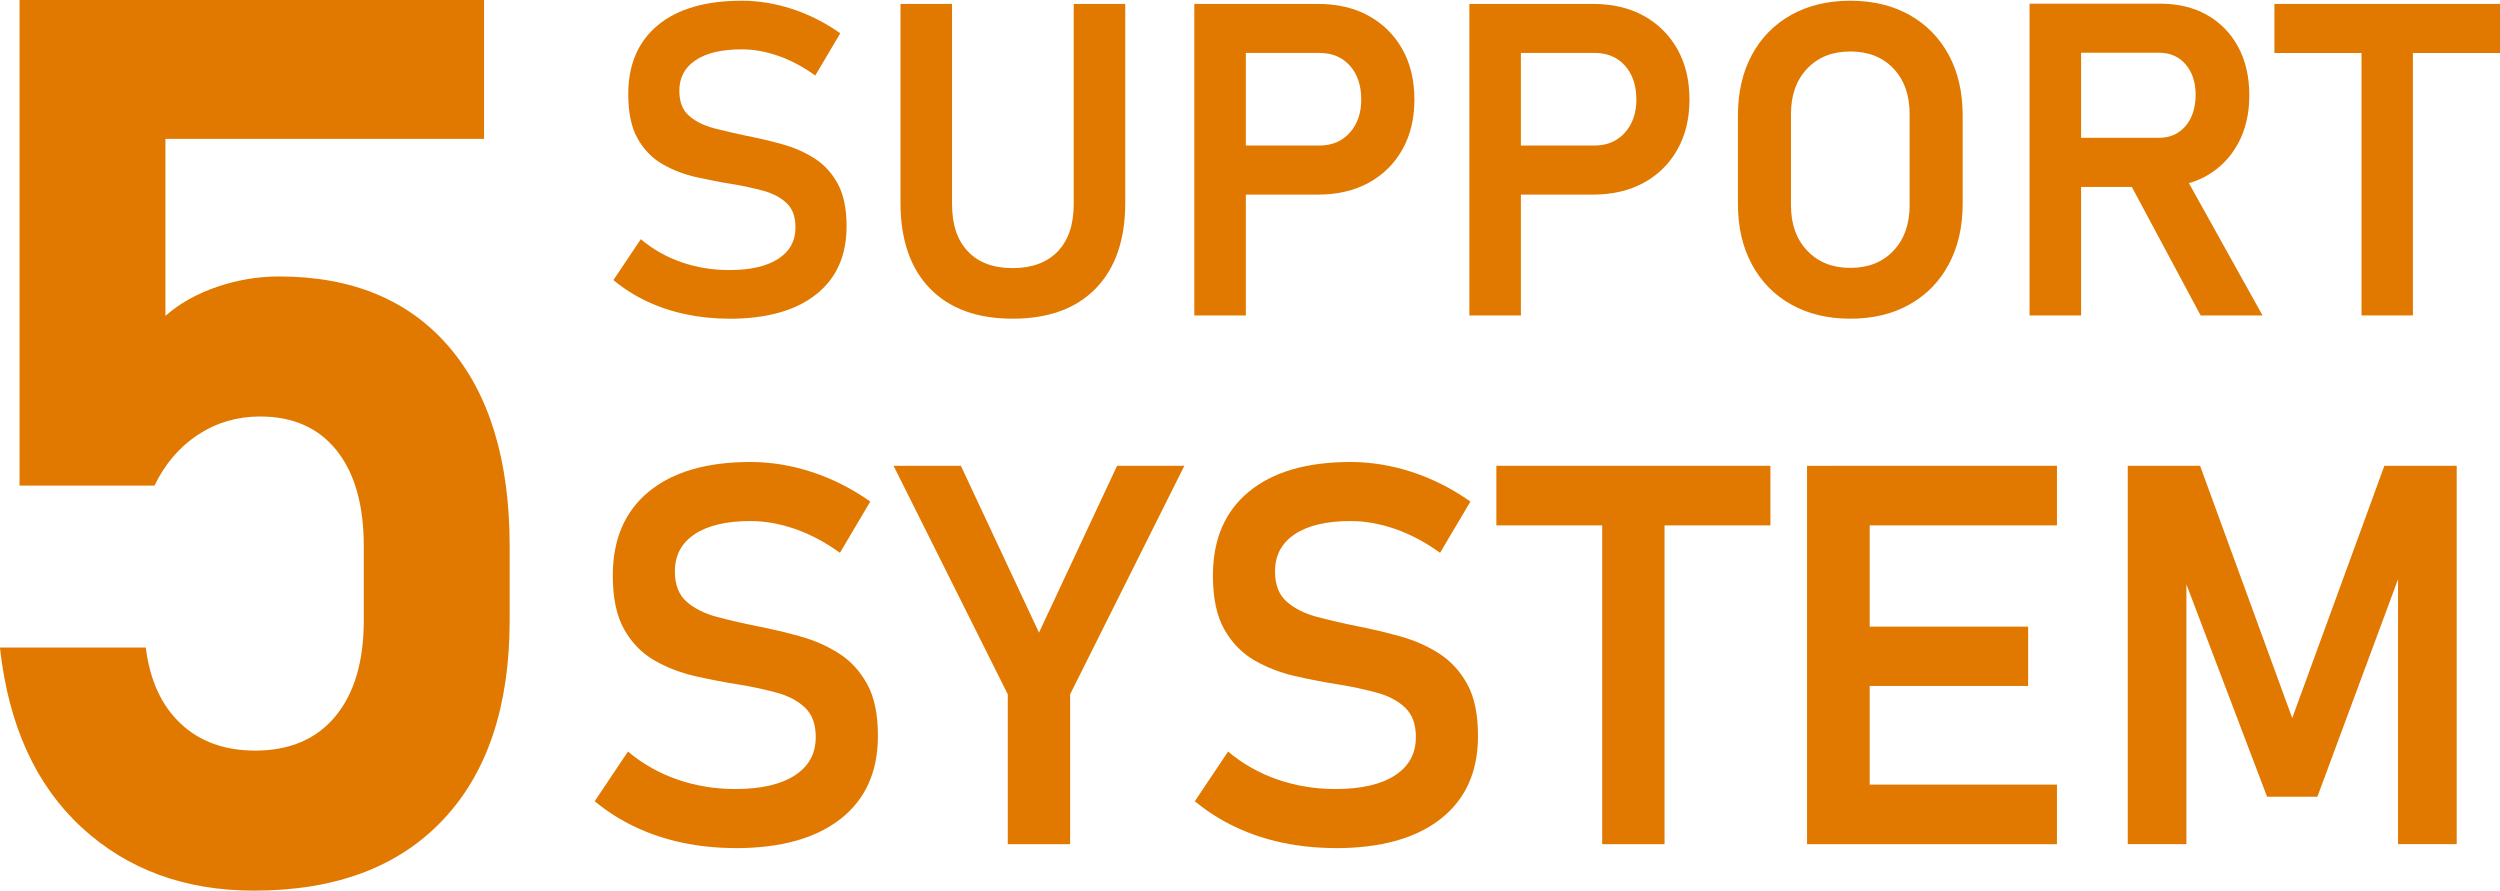
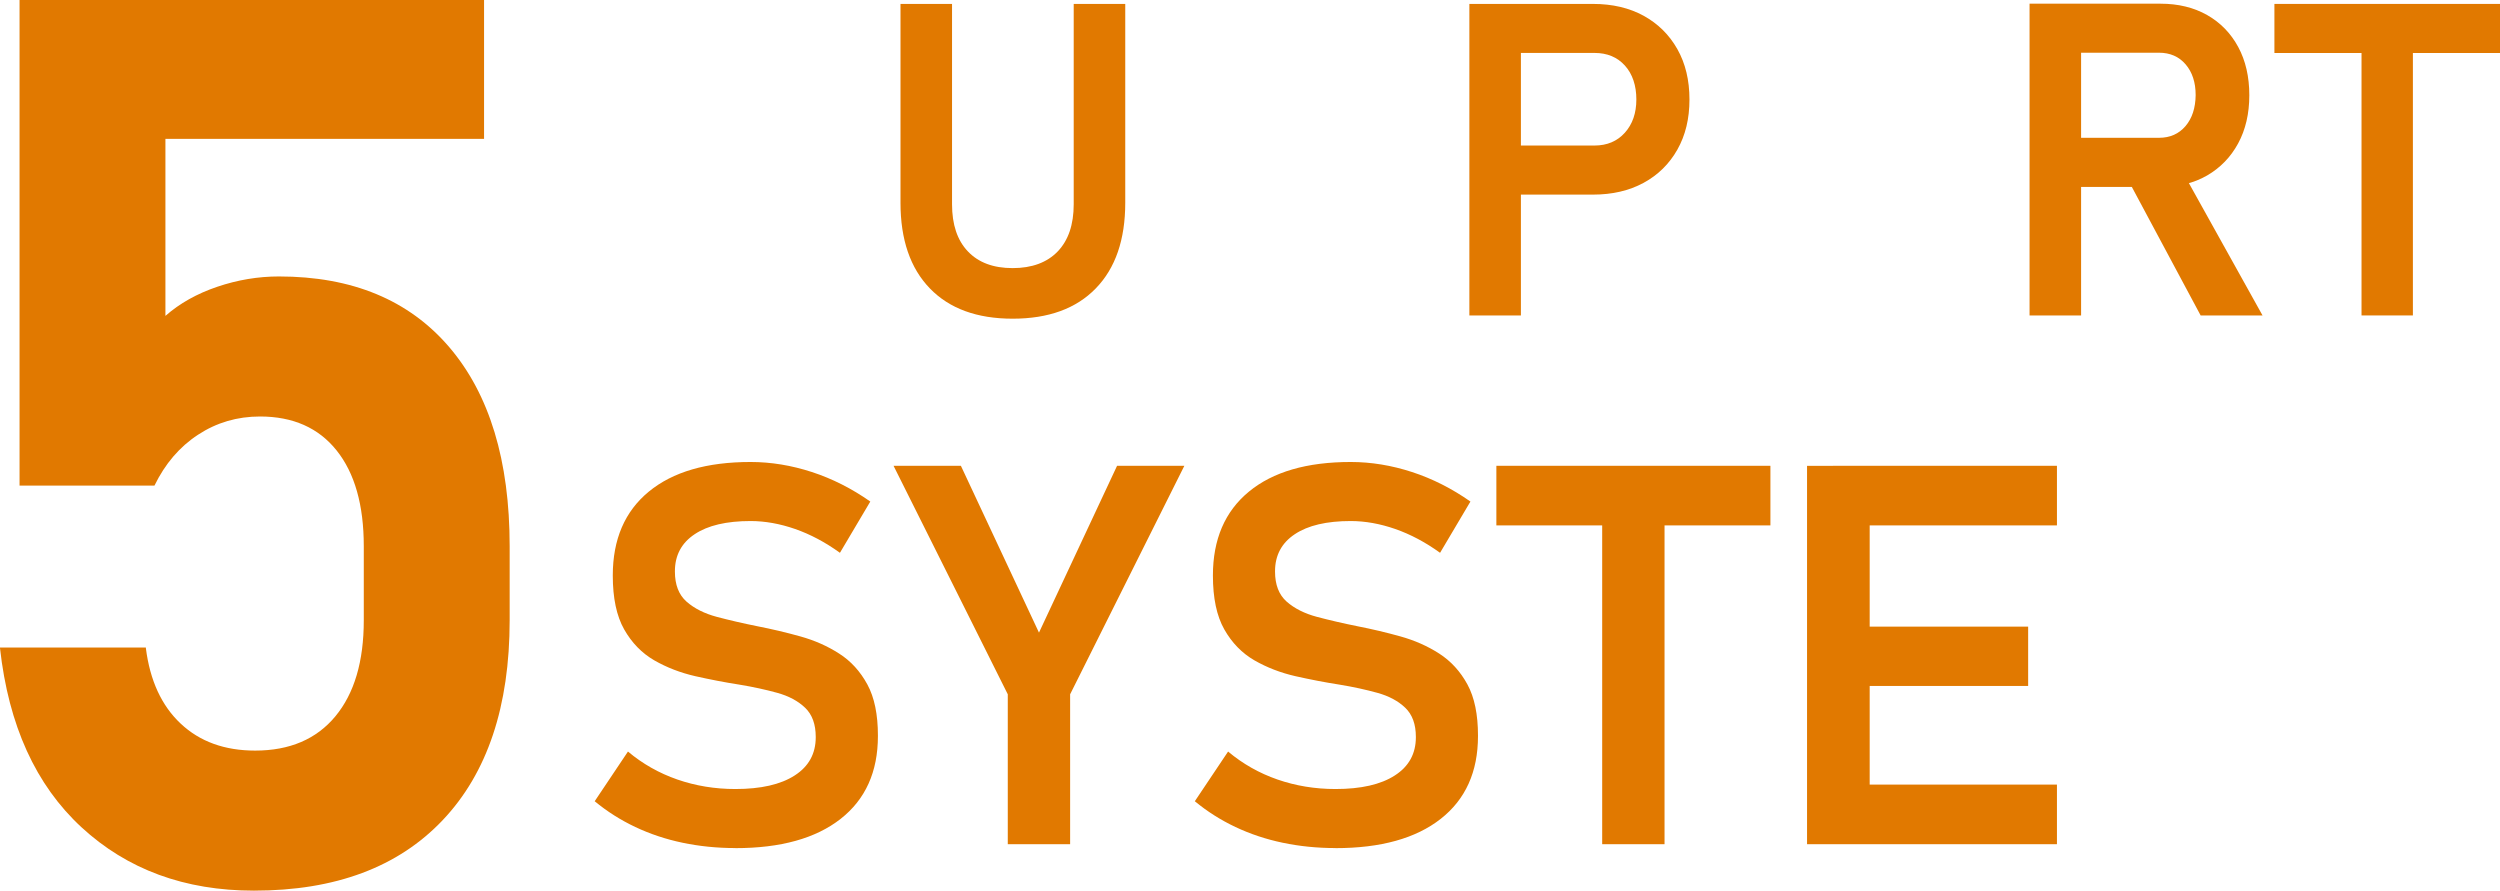
<svg xmlns="http://www.w3.org/2000/svg" id="_繝｡繧､繝ｳ" data-name="繝｡繧､繝ｳ" viewBox="0 0 446.28 158.99">
  <defs>
    <style>
      .cls-1 {
        fill: #e17900;
      }
    </style>
  </defs>
  <path class="cls-1" d="M45.33,158.99c-12.35,0-22.61-3.77-30.78-11.31-8.17-7.54-13.02-18.2-14.55-31.98v-.11h26.04v.11c.73,5.77,2.8,10.27,6.21,13.47,3.41,3.21,7.85,4.82,13.29,4.82,6.17,0,10.95-2.04,14.33-6.12,3.38-4.08,5.07-9.79,5.07-17.15v-13.21c0-7.36-1.62-13.06-4.85-17.1-3.23-4.04-7.79-6.06-13.67-6.06-4.07,0-7.75,1.08-11.06,3.25-3.31,2.16-5.9,5.2-7.79,9.09H3.49V0h82.92v24.79H29.53v31.6c2.54-2.24,5.63-3.97,9.26-5.2,3.63-1.23,7.3-1.84,11-1.84,13.08,0,23.21,4.21,30.4,12.61,7.19,8.41,10.79,20.26,10.79,35.55v13.21c0,15.37-3.98,27.26-11.93,35.66-7.95,8.41-19.19,12.61-33.72,12.61Z" />
  <g>
-     <path class="cls-1" d="M130.18,56.89c-2.7,0-5.28-.26-7.76-.79-2.48-.52-4.79-1.29-6.95-2.31-2.16-1.02-4.15-2.28-5.97-3.79l4.89-7.3c2.16,1.81,4.58,3.18,7.26,4.11,2.68.93,5.53,1.4,8.53,1.4,3.75,0,6.65-.66,8.72-1.99,2.07-1.33,3.1-3.2,3.1-5.62v-.04c0-1.86-.52-3.29-1.56-4.28-1.04-.99-2.41-1.73-4.1-2.2-1.69-.47-3.54-.87-5.54-1.21-2.13-.33-4.29-.75-6.49-1.24-2.19-.5-4.21-1.27-6.05-2.33-1.84-1.06-3.31-2.58-4.43-4.55s-1.68-4.61-1.68-7.9v-.04c0-5.3,1.77-9.41,5.29-12.32,3.53-2.91,8.52-4.36,14.96-4.36,3,0,6.01.49,9.01,1.47,3,.98,5.87,2.43,8.59,4.34l-4.47,7.54c-2.16-1.56-4.35-2.72-6.58-3.5s-4.42-1.17-6.55-1.17c-3.54,0-6.28.64-8.22,1.93-1.94,1.29-2.91,3.11-2.91,5.45v.04c0,1.94.57,3.41,1.71,4.42,1.14,1.01,2.63,1.75,4.47,2.24,1.83.48,3.82.94,5.95,1.38,2.1.41,4.2.91,6.3,1.49,2.09.59,4,1.43,5.72,2.53,1.72,1.1,3.1,2.61,4.14,4.53,1.04,1.93,1.56,4.43,1.56,7.52v.08c0,5.25-1.83,9.31-5.49,12.18s-8.81,4.3-15.46,4.3Z" />
    <path class="cls-1" d="M180.78,56.89c-6.37,0-11.3-1.8-14.79-5.41-3.49-3.61-5.24-8.7-5.24-15.28V.7h9.2v35.77c0,3.62.94,6.43,2.83,8.41,1.89,1.99,4.55,2.98,7.99,2.98s6.15-1,8.05-2.98c1.9-1.99,2.85-4.79,2.85-8.41V.7h9.2v35.5c0,6.58-1.75,11.67-5.26,15.28-3.5,3.61-8.45,5.41-14.84,5.41Z" />
-     <path class="cls-1" d="M213.2,56.31V.7h9.2v55.62h-9.2ZM217.63,34.74v-8.76h17.9c2.23,0,4.04-.76,5.41-2.28,1.37-1.52,2.06-3.5,2.06-5.95s-.68-4.54-2.04-6.04c-1.36-1.51-3.17-2.26-5.43-2.26h-17.9V.7h17.64c3.47,0,6.48.71,9.05,2.12,2.57,1.42,4.57,3.4,6.01,5.95,1.44,2.55,2.16,5.54,2.16,8.99s-.72,6.4-2.16,8.95c-1.44,2.55-3.45,4.53-6.03,5.93s-5.59,2.1-9.03,2.1h-17.64Z" />
    <path class="cls-1" d="M262.3,56.31V.7h9.2v55.62h-9.2ZM266.73,34.74v-8.76h17.91c2.23,0,4.04-.76,5.41-2.28,1.37-1.52,2.06-3.5,2.06-5.95s-.68-4.54-2.04-6.04c-1.36-1.51-3.17-2.26-5.43-2.26h-17.91V.7h17.64c3.47,0,6.48.71,9.05,2.12,2.57,1.42,4.57,3.4,6.01,5.95,1.44,2.55,2.16,5.54,2.16,8.99s-.72,6.4-2.16,8.95c-1.44,2.55-3.45,4.53-6.03,5.93s-5.59,2.1-9.03,2.1h-17.64Z" />
-     <path class="cls-1" d="M330.3,56.89c-4.03,0-7.55-.85-10.57-2.54-3.02-1.7-5.35-4.09-7.01-7.17-1.66-3.08-2.48-6.68-2.48-10.79v-15.76c0-4.13.83-7.73,2.48-10.81,1.66-3.07,3.99-5.46,7.01-7.15s6.54-2.54,10.57-2.54,7.55.85,10.57,2.54c3.02,1.7,5.35,4.08,7.01,7.15,1.66,3.07,2.48,6.68,2.48,10.81v15.76c0,4.11-.83,7.7-2.48,10.79-1.66,3.09-3.99,5.48-7.01,7.17-3.02,1.7-6.54,2.54-10.57,2.54ZM330.3,47.82c3.21,0,5.78-1.02,7.7-3.06,1.93-2.04,2.89-4.74,2.89-8.11v-16.29c0-3.39-.96-6.1-2.89-8.13-1.92-2.03-4.49-3.04-7.7-3.04s-5.74,1.01-7.68,3.04-2.91,4.74-2.91,8.13v16.29c0,3.37.97,6.07,2.91,8.11,1.94,2.04,4.5,3.06,7.68,3.06Z" />
    <path class="cls-1" d="M362.3,56.31V.66h9.2v55.65h-9.2ZM366.11,33.36v-8.76h19.29c1.98,0,3.55-.7,4.74-2.09,1.18-1.39,1.78-3.23,1.81-5.53,0-2.27-.6-4.1-1.79-5.49-1.19-1.39-2.78-2.08-4.76-2.08h-19.29V.66h19.56c3.18,0,5.96.68,8.34,2.03,2.37,1.35,4.22,3.25,5.54,5.7,1.32,2.45,1.98,5.32,1.98,8.61s-.67,6.16-2,8.61c-1.33,2.45-3.18,4.35-5.54,5.72-2.36,1.36-5.13,2.04-8.32,2.04h-19.56ZM392.84,56.31l-13.21-24.67,9.55-1.76,14.71,26.43h-11.05Z" />
    <path class="cls-1" d="M406.01,9.46V.7h40.28v8.76h-40.28ZM421.56,56.31V5.25h9.17v51.06h-9.17Z" />
  </g>
  <g>
    <path class="cls-1" d="M131.27,151.39c-3.27,0-6.41-.32-9.42-.95-3.01-.63-5.82-1.57-8.44-2.81-2.62-1.24-5.04-2.77-7.25-4.6l5.94-8.87c2.62,2.2,5.56,3.86,8.81,4.99,3.26,1.13,6.71,1.7,10.36,1.7,4.55,0,8.08-.8,10.59-2.42,2.51-1.61,3.76-3.89,3.76-6.83v-.05c0-2.26-.63-3.99-1.89-5.2-1.26-1.21-2.92-2.1-4.98-2.67s-4.3-1.06-6.73-1.46c-2.59-.4-5.21-.91-7.88-1.51-2.67-.61-5.11-1.55-7.34-2.83-2.23-1.29-4.02-3.13-5.38-5.53s-2.03-5.6-2.03-9.59v-.04c0-6.44,2.14-11.43,6.43-14.96,4.29-3.53,10.34-5.29,18.17-5.29,3.65,0,7.29.6,10.94,1.79s7.12,2.95,10.43,5.27l-5.42,9.15c-2.62-1.89-5.28-3.3-8-4.25-2.71-.94-5.36-1.42-7.95-1.42-4.3,0-7.63.78-9.98,2.35-2.35,1.56-3.53,3.77-3.53,6.62v.05c0,2.35.69,4.14,2.08,5.37,1.39,1.22,3.2,2.13,5.42,2.72,2.23.59,4.64,1.15,7.23,1.67,2.56.5,5.1,1.1,7.65,1.81s4.86,1.73,6.94,3.07c2.09,1.33,3.76,3.17,5.03,5.5s1.89,5.38,1.89,9.13v.09c0,6.38-2.22,11.31-6.66,14.79-4.44,3.48-10.7,5.22-18.78,5.22Z" />
    <path class="cls-1" d="M211.42,83.15l-20.39,40.79v26.76h-11.13v-26.76l-20.39-40.79h12.02l13.94,29.78,13.94-29.78h12.02Z" />
    <path class="cls-1" d="M238.4,151.39c-3.27,0-6.42-.32-9.42-.95-3.01-.63-5.82-1.57-8.44-2.81-2.62-1.24-5.04-2.77-7.25-4.6l5.94-8.87c2.62,2.2,5.56,3.86,8.81,4.99,3.26,1.13,6.71,1.7,10.36,1.7,4.55,0,8.08-.8,10.59-2.42,2.51-1.61,3.76-3.89,3.76-6.83v-.05c0-2.26-.63-3.99-1.89-5.2-1.26-1.21-2.92-2.1-4.98-2.67s-4.3-1.06-6.73-1.46c-2.59-.4-5.21-.91-7.88-1.51-2.67-.61-5.11-1.55-7.34-2.83-2.23-1.29-4.02-3.13-5.38-5.53s-2.03-5.6-2.03-9.59v-.04c0-6.44,2.14-11.43,6.43-14.96,4.29-3.53,10.34-5.29,18.17-5.29,3.65,0,7.29.6,10.94,1.79s7.12,2.95,10.43,5.27l-5.42,9.15c-2.62-1.89-5.28-3.3-8-4.25-2.71-.94-5.36-1.42-7.95-1.42-4.3,0-7.63.78-9.98,2.35-2.35,1.56-3.53,3.77-3.53,6.62v.05c0,2.35.69,4.14,2.08,5.37,1.39,1.22,3.2,2.13,5.42,2.72,2.23.59,4.64,1.15,7.22,1.67,2.56.5,5.1,1.1,7.65,1.81s4.86,1.73,6.94,3.07,3.76,3.17,5.03,5.5,1.89,5.38,1.89,9.13v.09c0,6.38-2.22,11.31-6.66,14.79-4.44,3.48-10.7,5.22-18.78,5.22Z" />
    <path class="cls-1" d="M267.12,93.79v-10.64h48.92v10.64h-48.92ZM286.01,150.7v-62.01h11.13v62.01h-11.13Z" />
    <path class="cls-1" d="M322.58,150.7v-67.54h11.18v67.54h-11.18ZM327.21,93.79v-10.64h39.98v10.64h-39.98ZM327.21,122.45v-10.59h34.84v10.59h-34.84ZM327.21,150.7v-10.64h39.98v10.64h-39.98Z" />
-     <path class="cls-1" d="M409.18,128.21l16.46-45.06h12.91v67.54h-10.47v-51.52l.47,2.97-14.87,40.09h-8.98l-14.87-39.16.47-3.9v51.52h-10.47v-67.54h12.91l16.46,45.06Z" />
  </g>
</svg>